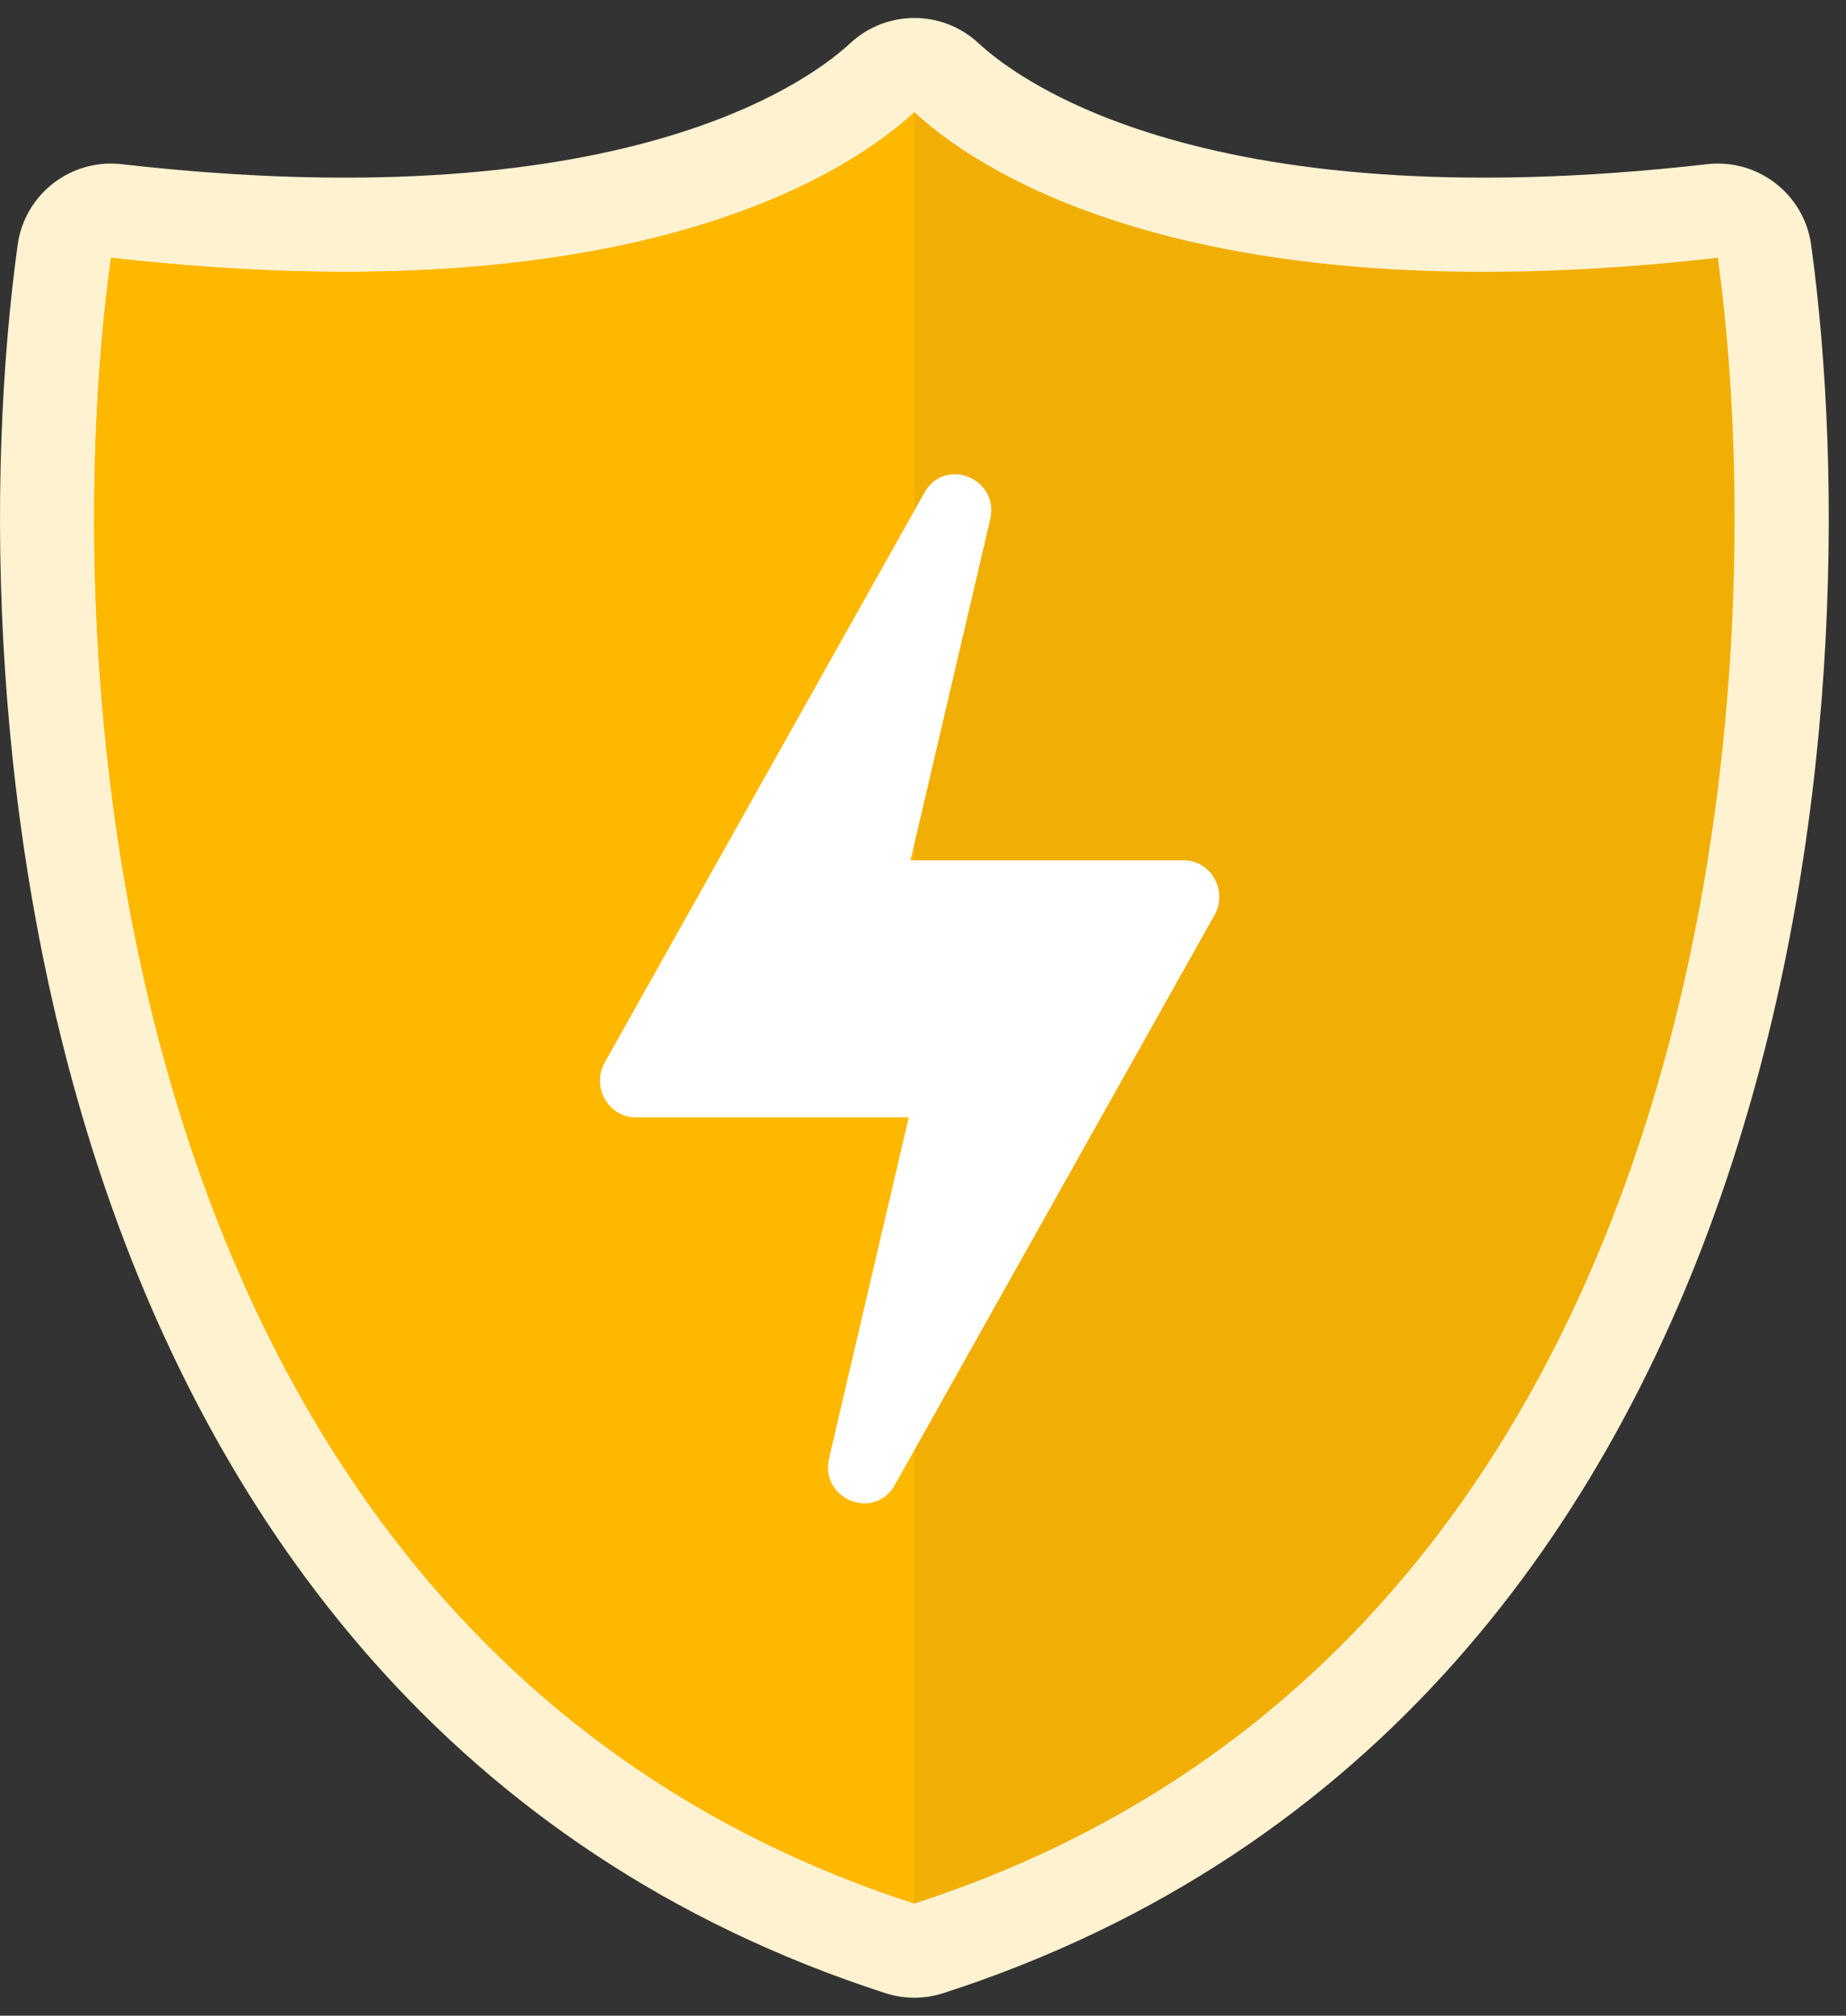
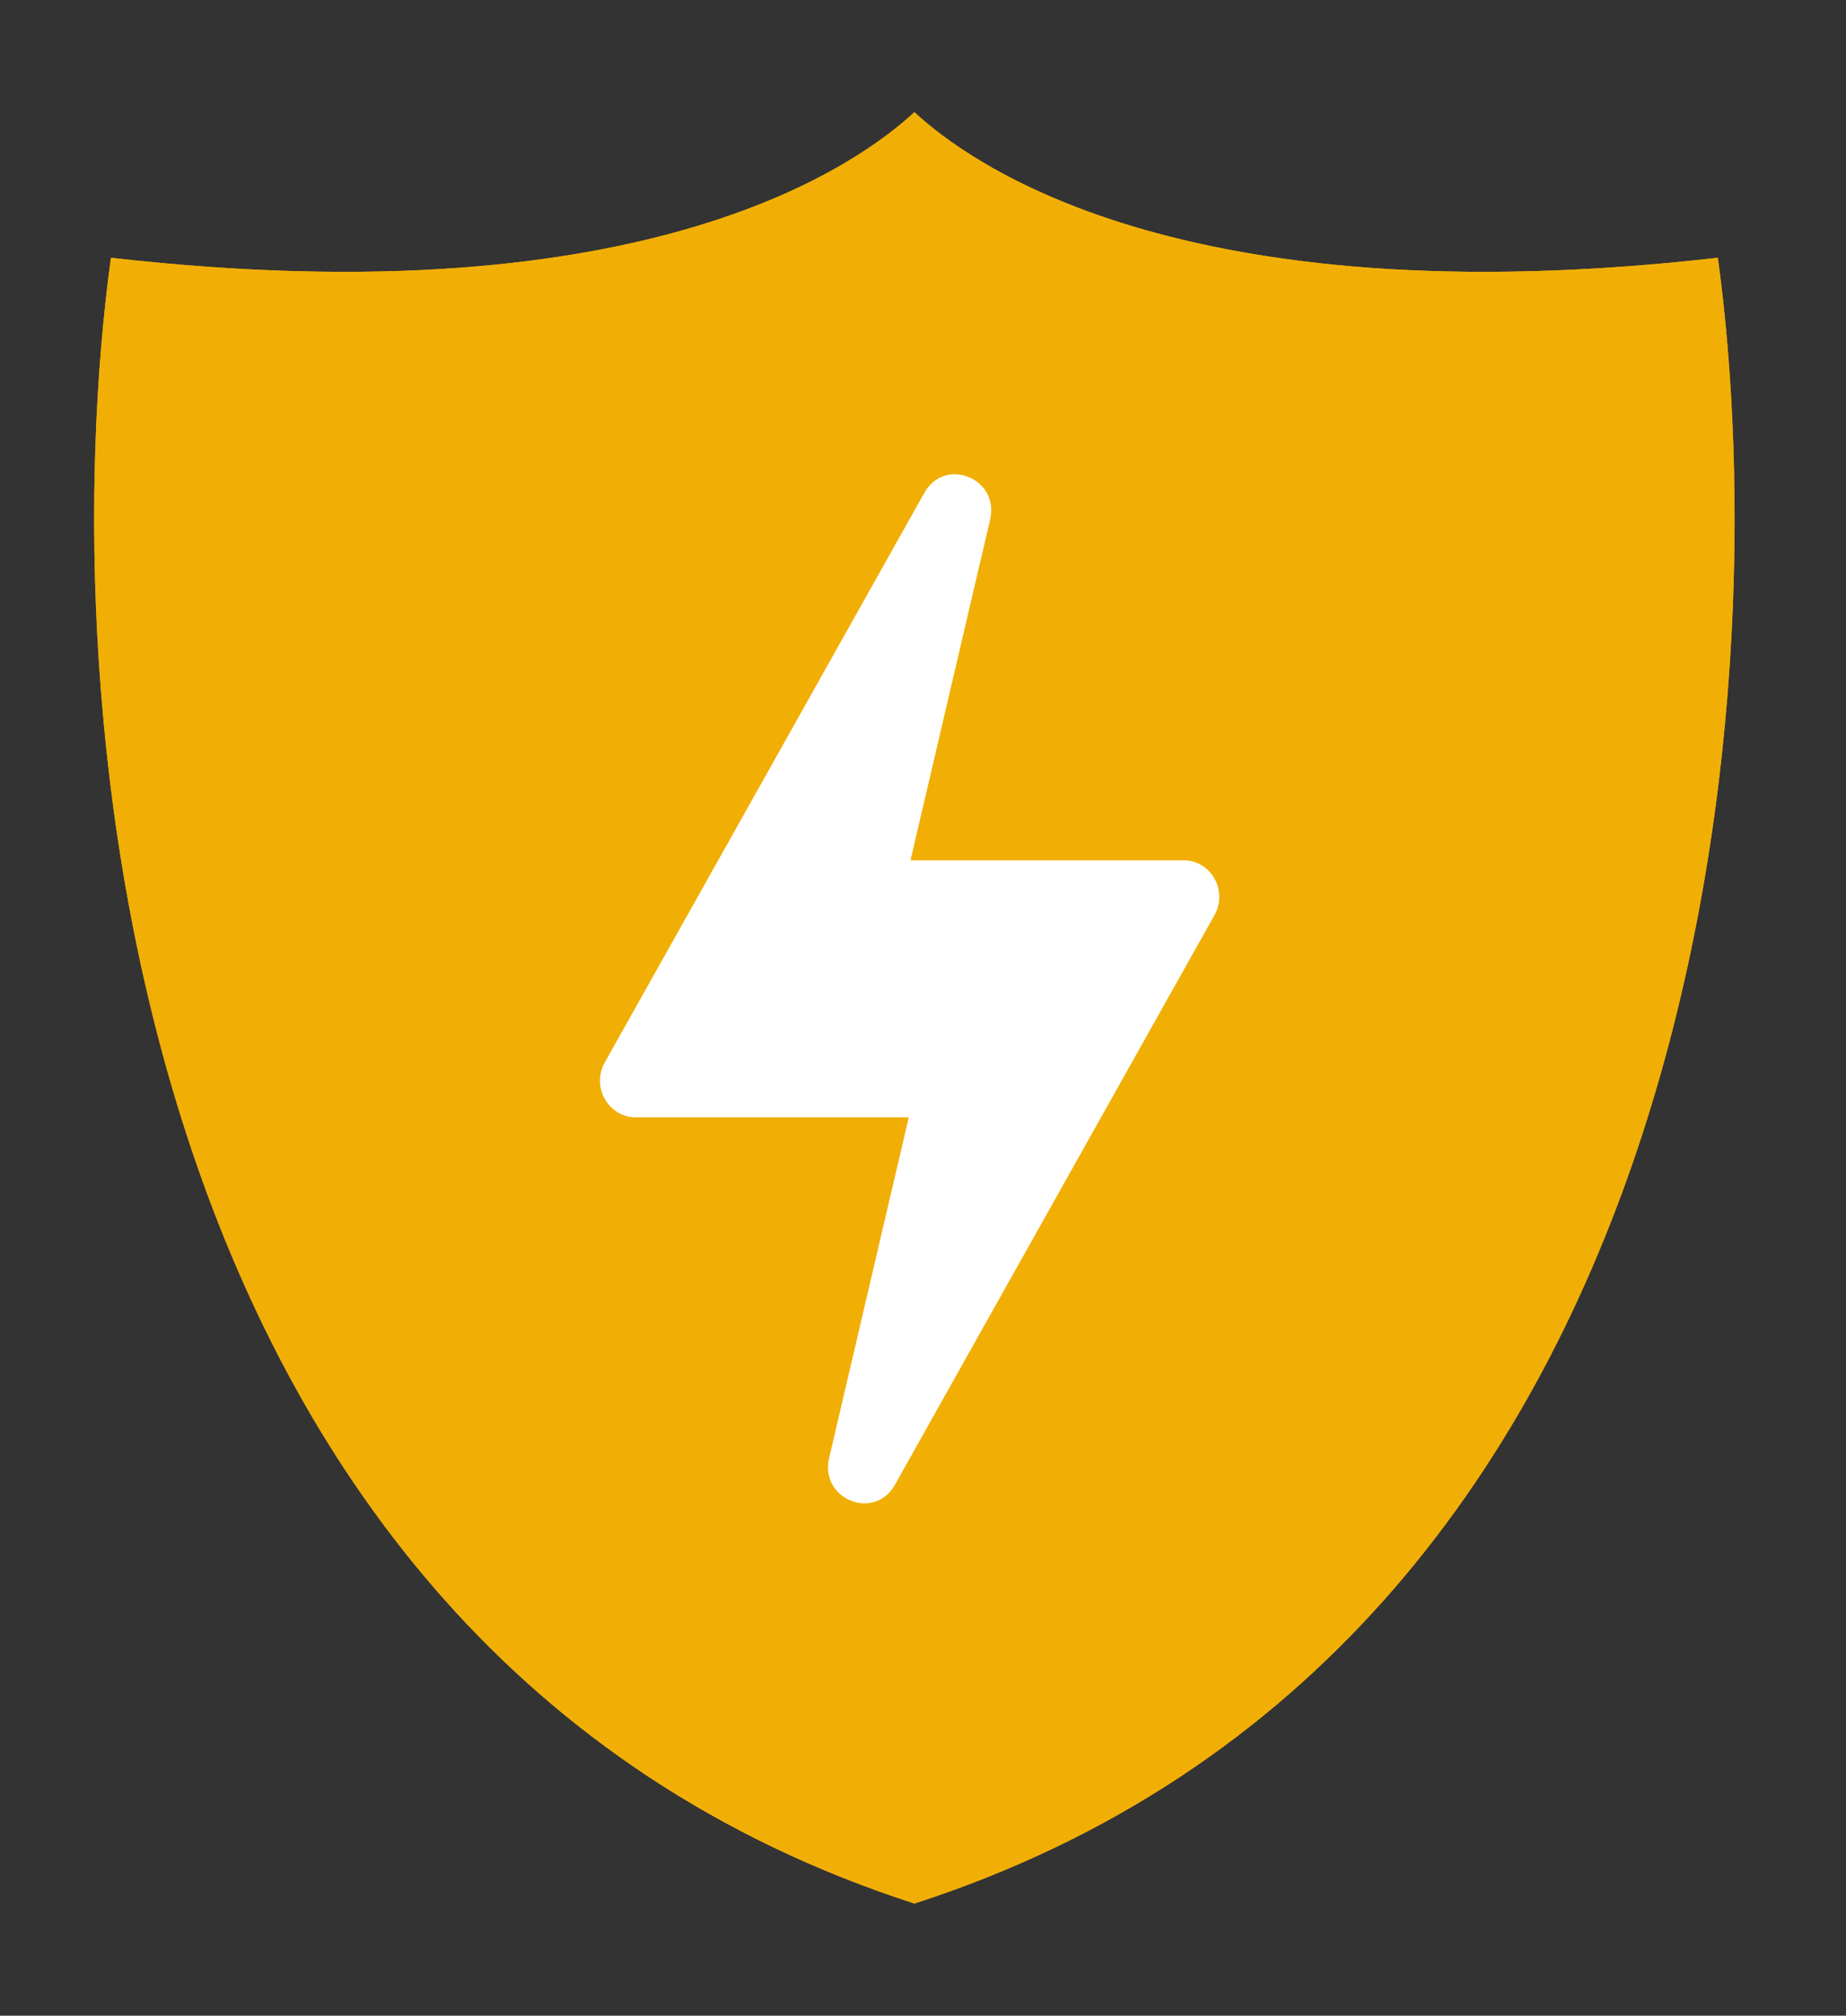
<svg xmlns="http://www.w3.org/2000/svg" width="98" height="107" viewBox="0 0 98 107" fill="none">
  <rect x="0" y="0" width="98" height="107" fill="#333333" stroke="none" />
  <path fill-rule="evenodd" clip-rule="evenodd" d="M48.543 5.954C45.761 8.53 34.633 16.962 5.889 13.683C2.686 37.027 6.257 87.368 48.543 101.046C90.829 87.368 94.4 37.027 91.196 13.683C62.453 16.962 51.325 8.53 48.543 5.954Z" fill="#F1AF06" />
-   <path d="M5.889 13.683L6.456 8.715C3.757 8.408 1.305 10.312 0.936 13.004L5.889 13.683ZM48.543 5.954L51.94 2.286C50.023 0.51 47.063 0.51 45.146 2.286L48.543 5.954ZM48.543 101.046L47.004 105.803C48.005 106.127 49.081 106.127 50.082 105.803L48.543 101.046ZM91.196 13.683L96.15 13.004C95.781 10.312 93.329 8.408 90.63 8.715L91.196 13.683ZM5.323 18.651C35.328 22.074 47.959 13.309 51.94 9.623L45.146 2.286C43.562 3.752 33.938 11.851 6.456 8.715L5.323 18.651ZM50.082 96.289C30.874 90.076 20.333 75.59 14.898 59.398C9.421 43.083 9.319 25.469 10.843 14.363L0.936 13.004C-0.743 25.241 -0.662 44.469 5.418 62.58C11.539 80.814 23.927 98.338 47.004 105.803L50.082 96.289ZM50.082 105.803C73.159 98.338 85.547 80.814 91.668 62.58C97.748 44.469 97.829 25.241 96.15 13.004L86.243 14.363C87.767 25.469 87.665 43.083 82.188 59.398C76.753 75.59 66.212 90.076 47.004 96.289L50.082 105.803ZM90.63 8.715C63.148 11.851 53.523 3.752 51.94 2.286L45.146 9.623C49.127 13.309 61.758 22.074 91.763 18.651L90.63 8.715Z" fill="#FFF2D0" />
  <path fill-rule="evenodd" clip-rule="evenodd" d="M48.543 5.954C45.761 8.53 34.633 16.962 5.889 13.683C2.686 37.027 6.257 87.368 48.543 101.046C90.829 87.368 94.4 37.027 91.196 13.683C62.453 16.962 51.325 8.53 48.543 5.954Z" fill="#F1AF06" />
-   <path d="M5.889 13.683C34.633 16.962 45.761 8.53 48.543 5.954L48.543 101.046C6.257 87.368 2.686 37.027 5.889 13.683Z" fill="#FFB800" />
-   <path d="M49.073 26.159L32.106 56.399C31.379 57.694 32.293 59.311 33.752 59.311L48.245 59.311L44.017 77.397C43.506 79.579 46.416 80.764 47.508 78.818L64.474 48.578C65.201 47.282 64.287 45.666 62.828 45.666L48.336 45.666L52.564 27.58C53.074 25.398 50.164 24.213 49.073 26.159Z" fill="white" />
+   <path d="M49.073 26.159L32.106 56.399C31.379 57.694 32.293 59.311 33.752 59.311L48.245 59.311L44.017 77.397C43.506 79.579 46.416 80.764 47.508 78.818L64.474 48.578C65.201 47.282 64.287 45.666 62.828 45.666L48.336 45.666L52.564 27.58C53.074 25.398 50.164 24.213 49.073 26.159" fill="white" />
</svg>